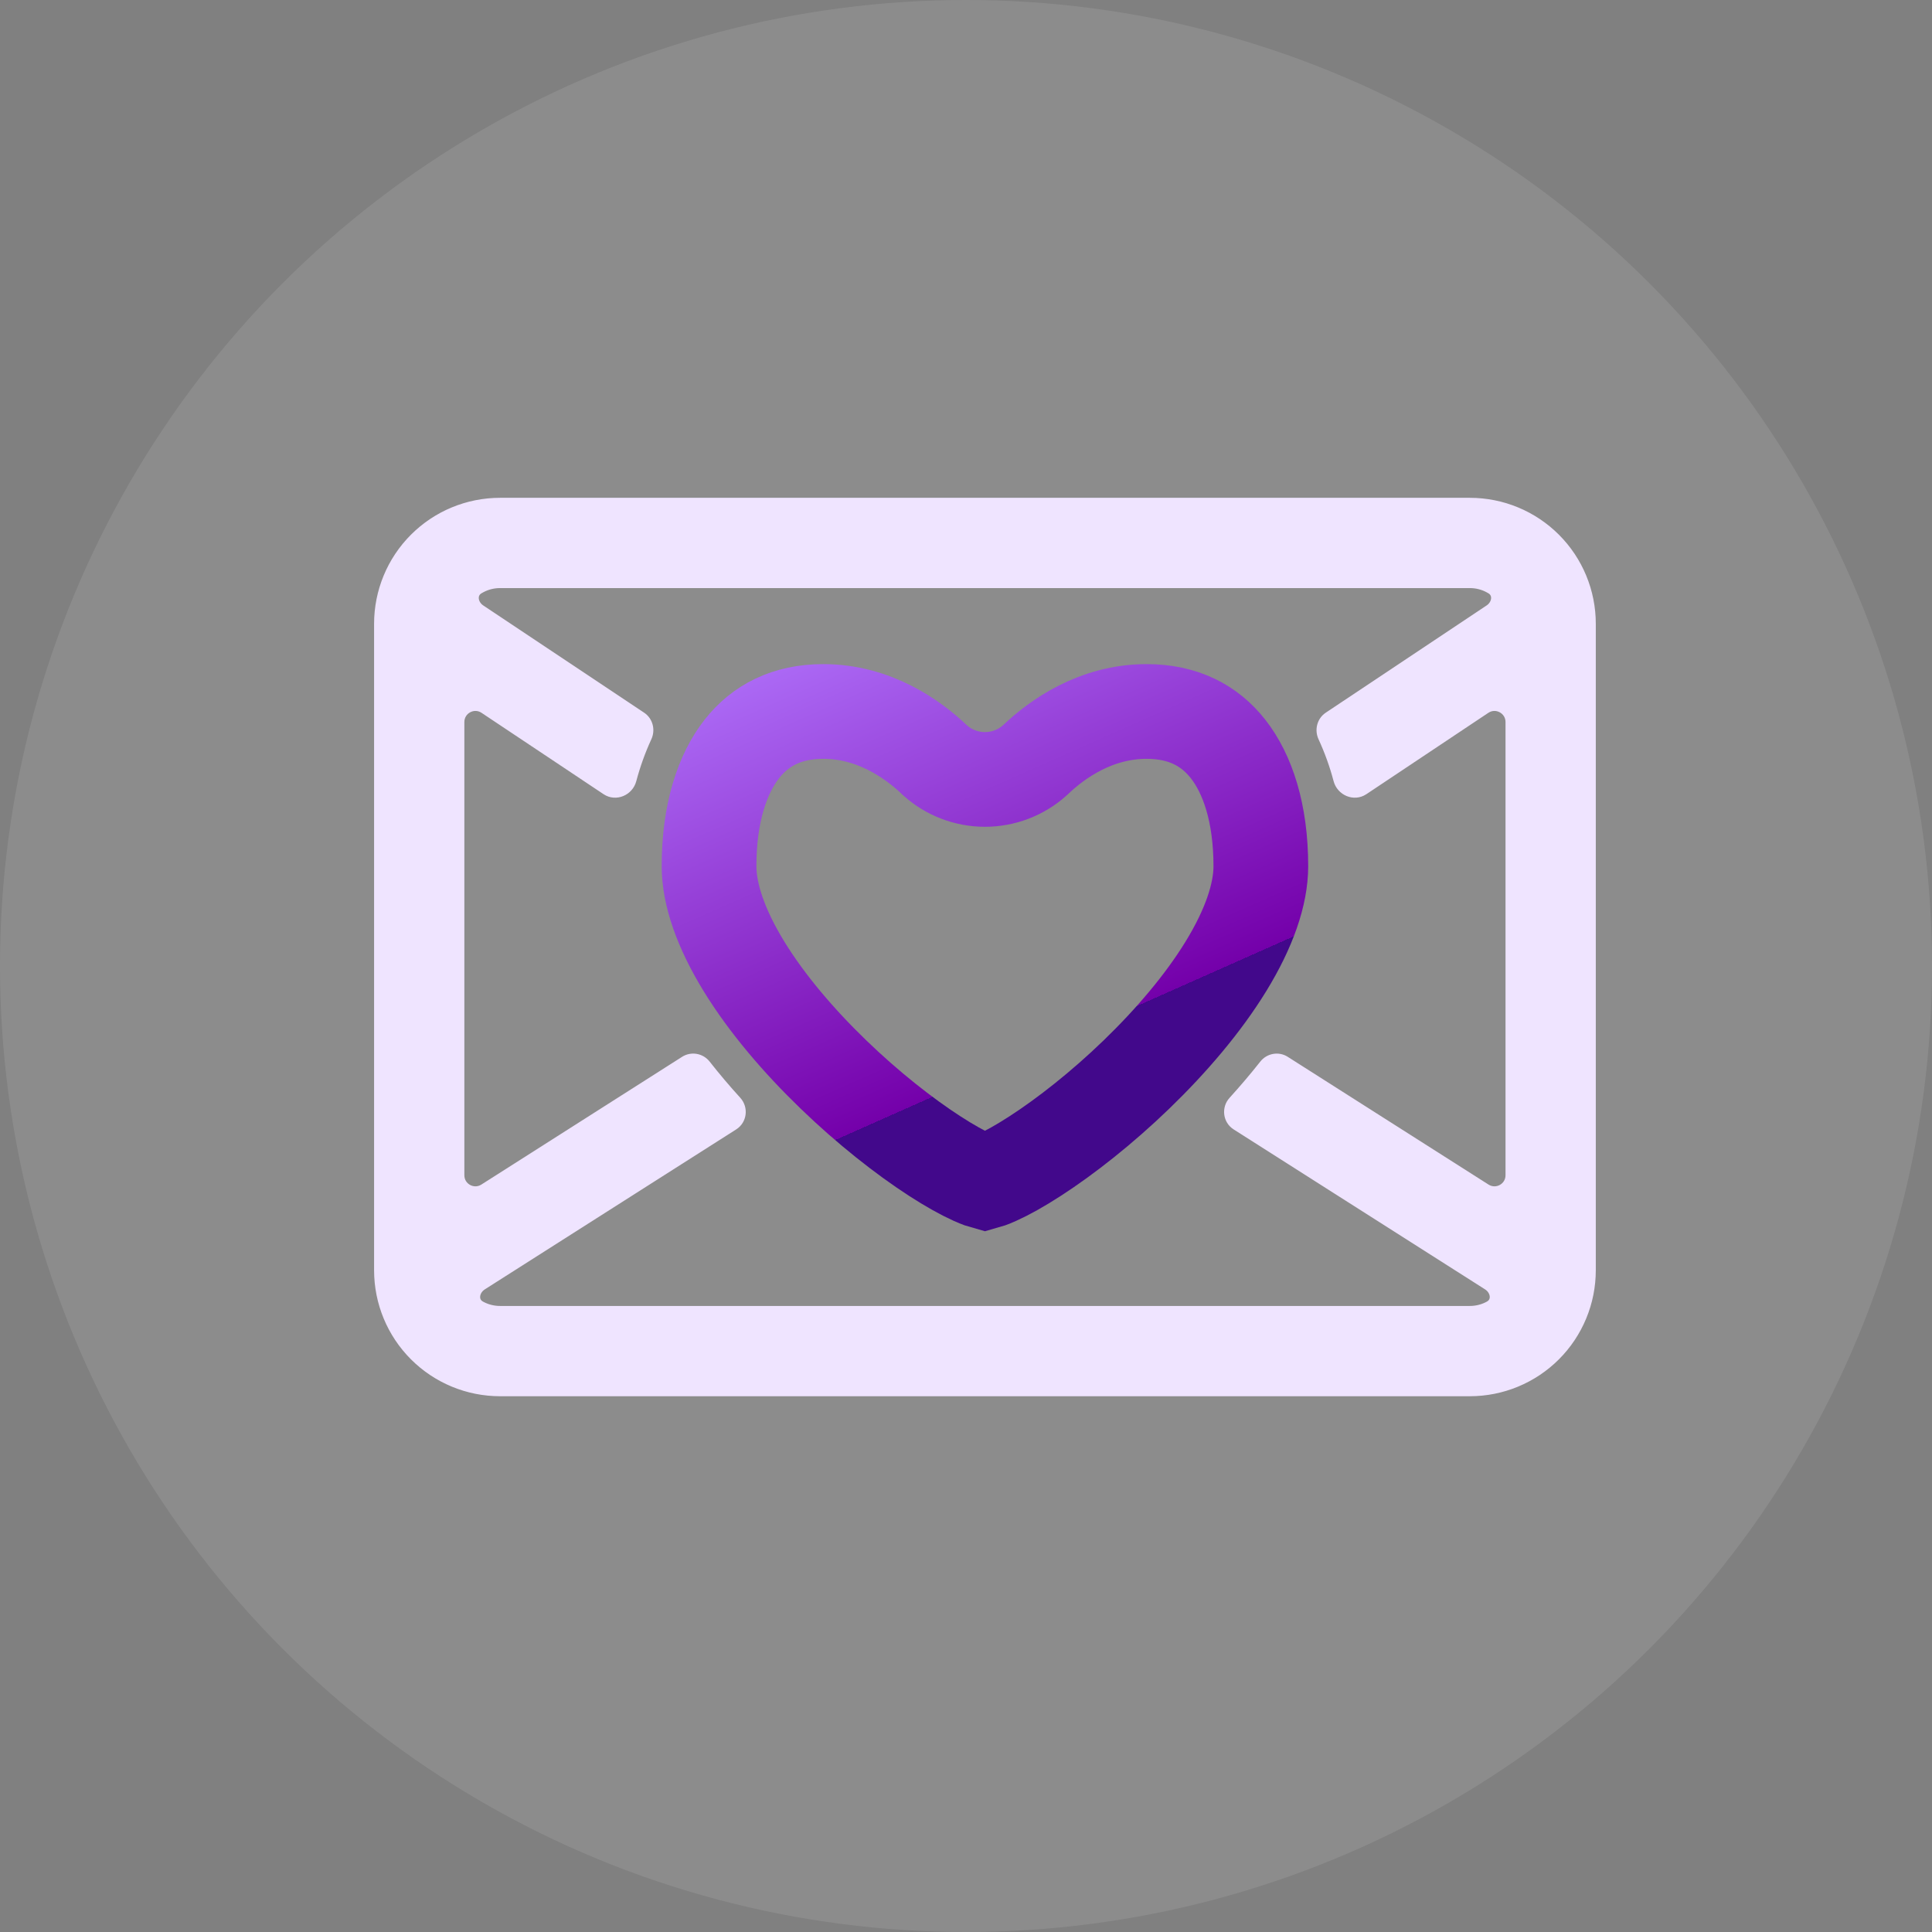
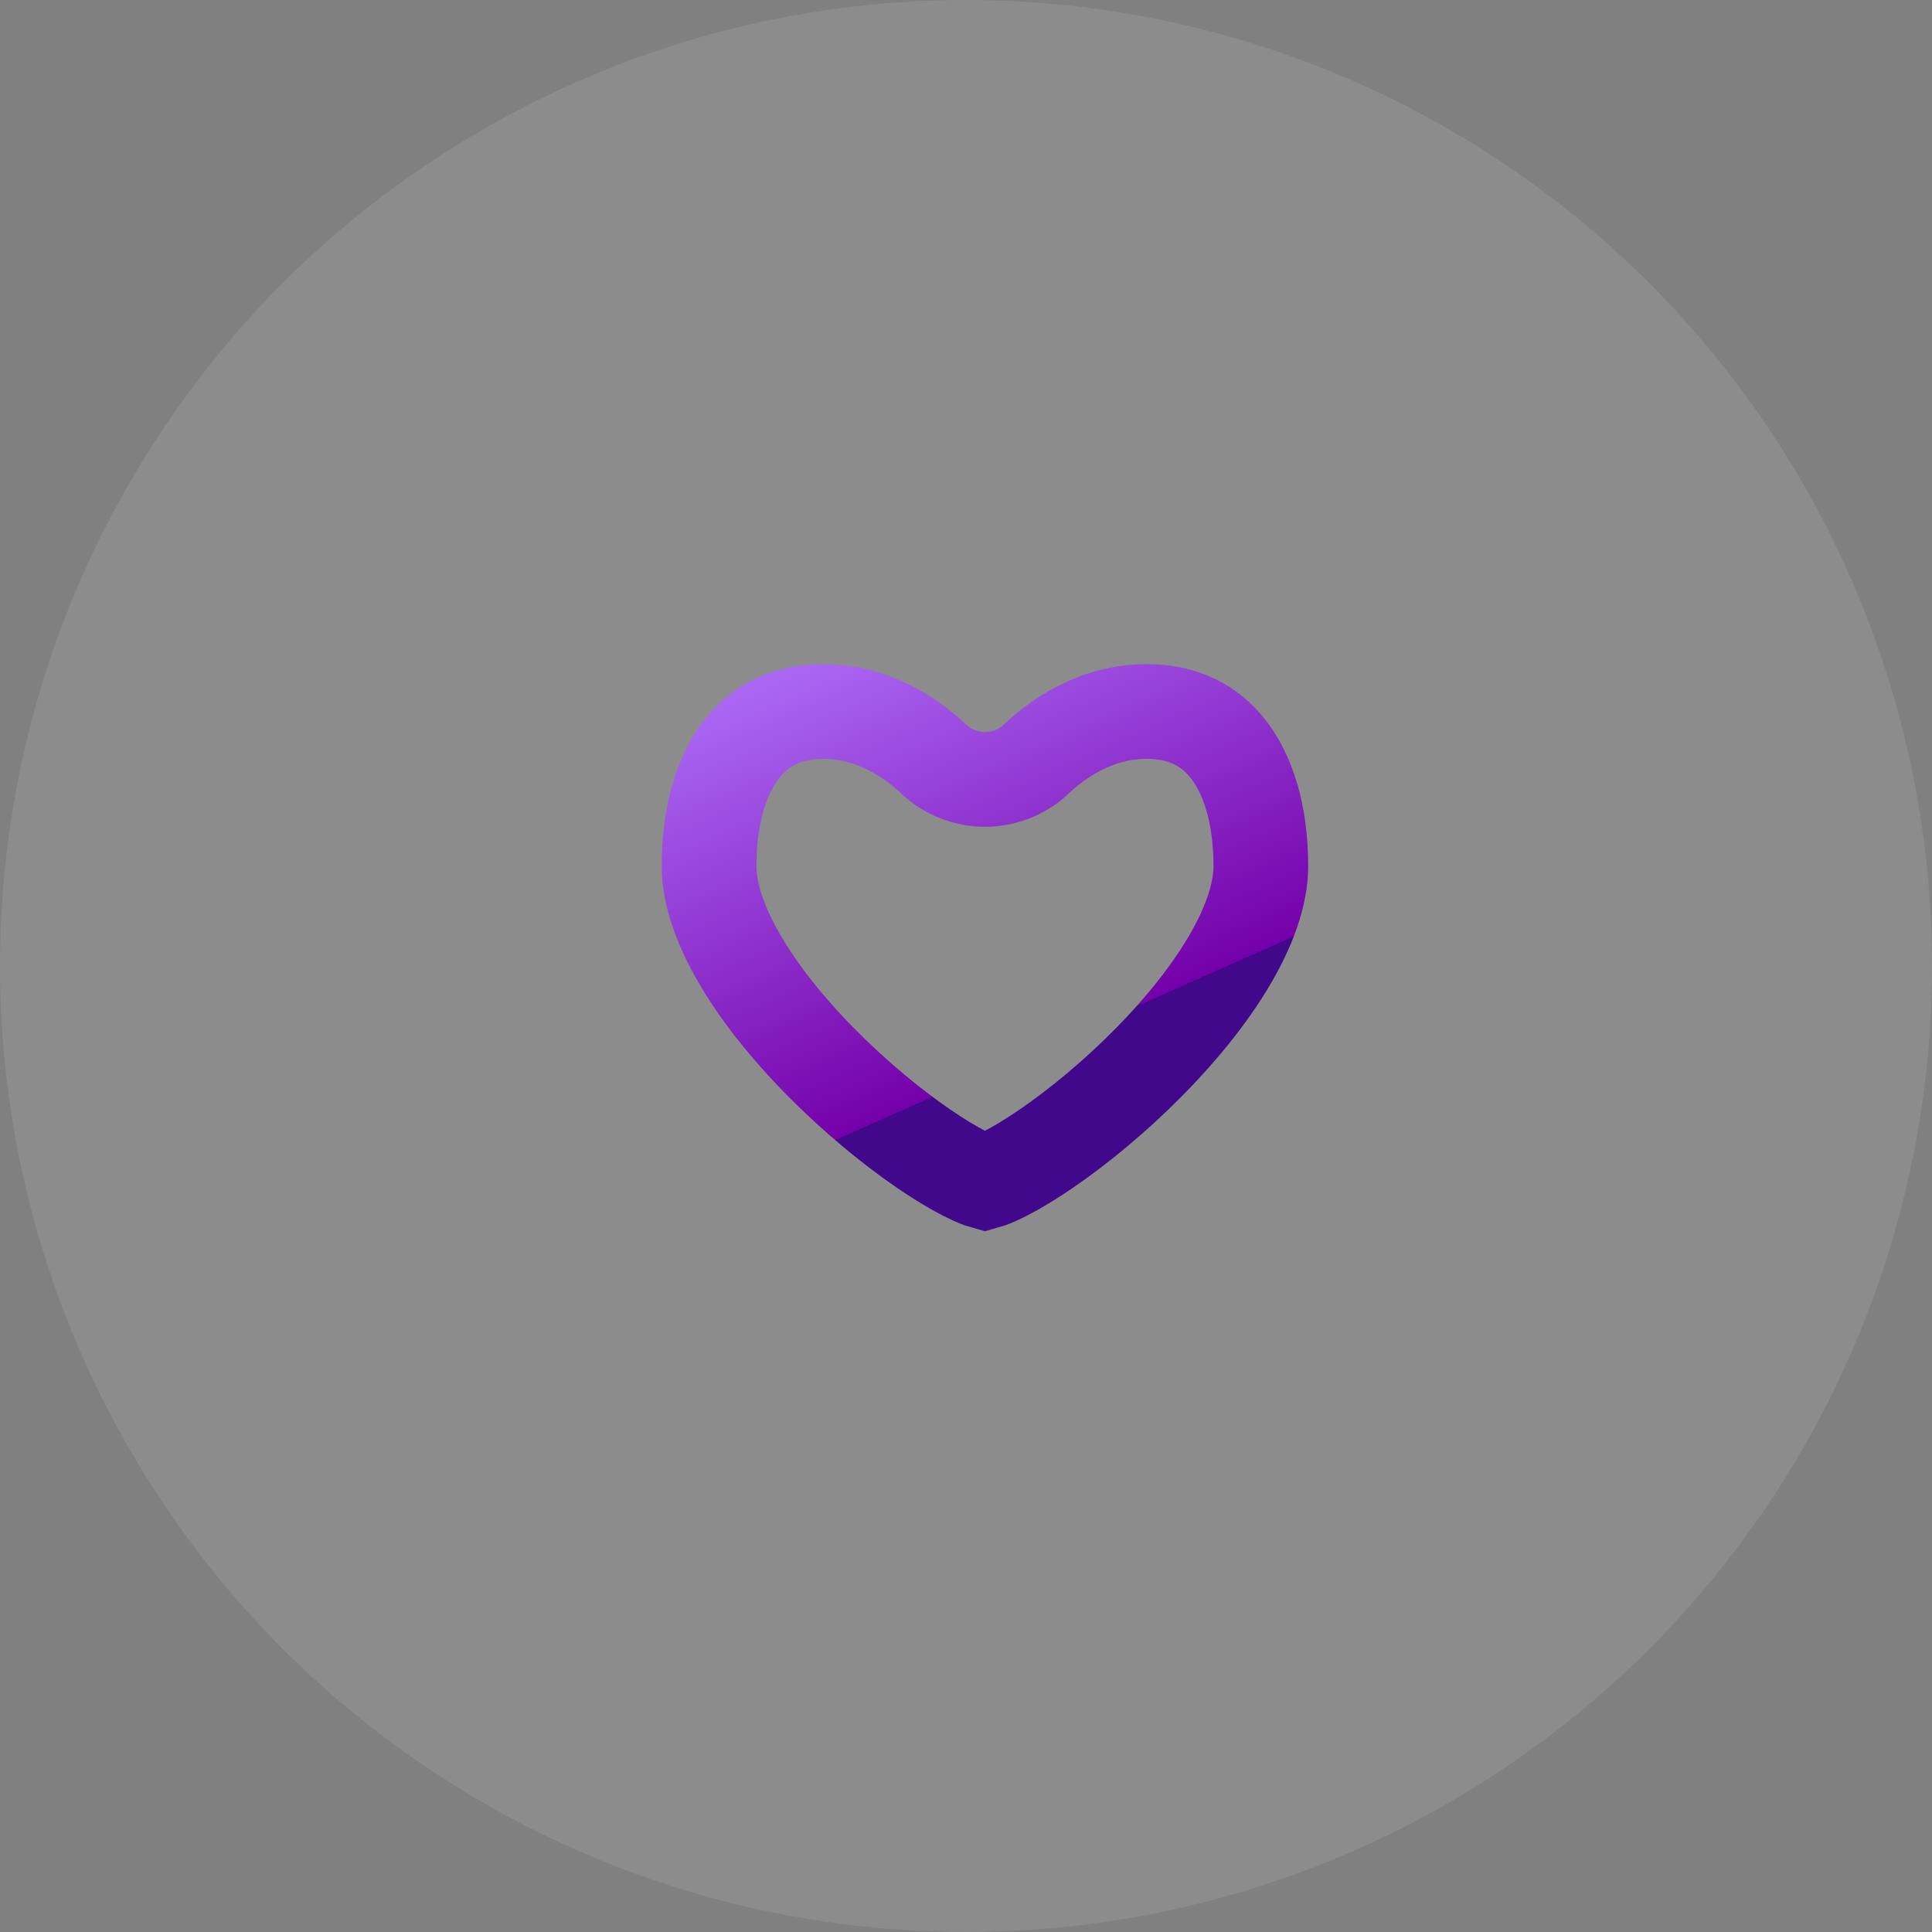
<svg xmlns="http://www.w3.org/2000/svg" width="51" height="51" viewBox="0 0 51 51" fill="none">
  <rect x="0" y="0" width="51" height="51" fill="#808080" stroke="none" />
  <circle cx="25.5" cy="25.5" r="25.5" fill="white" fill-opacity="0.1" />
-   <path d="M24.658 20.047L24.672 20.061L24.687 20.074C25.048 20.397 25.516 20.575 26 20.575C26.485 20.575 26.952 20.397 27.314 20.074L27.328 20.06L27.343 20.047C27.9 19.516 28.923 18.781 30.267 18.781C31.232 18.781 31.93 19.15 32.417 19.77C32.931 20.424 33.283 21.458 33.283 22.865C33.283 23.608 32.974 24.511 32.36 25.511C31.755 26.497 30.913 27.482 29.999 28.365C29.086 29.247 28.132 29.996 27.329 30.515C26.927 30.776 26.582 30.966 26.313 31.087C26.145 31.163 26.044 31.194 26 31.206C25.956 31.194 25.855 31.163 25.687 31.087C25.419 30.966 25.074 30.776 24.671 30.515C23.869 29.996 22.915 29.247 22.002 28.365C21.087 27.482 20.245 26.497 19.64 25.511C19.027 24.511 18.717 23.608 18.717 22.865C18.717 21.458 19.07 20.424 19.583 19.77C20.07 19.15 20.769 18.781 21.733 18.781C23.076 18.781 24.1 19.516 24.658 20.047Z" stroke="url(#paint0_linear_11_580)" stroke-width="2.5" />
-   <path d="M10 16.466C10 15.617 10.337 14.803 10.937 14.203C11.537 13.603 12.351 13.266 13.2 13.266H38.8C39.649 13.266 40.463 13.603 41.063 14.203C41.663 14.803 42 15.617 42 16.466V33.532C42 34.381 41.663 35.195 41.063 35.795C40.463 36.395 39.649 36.732 38.8 36.732H13.2C12.351 36.732 11.537 36.395 10.937 35.795C10.337 35.195 10 34.381 10 33.532V16.466ZM13.2 15.399C13.03 15.399 12.862 15.439 12.71 15.518C12.686 15.53 12.663 15.543 12.641 15.557C12.441 15.68 12.491 15.956 12.687 16.086L16.934 18.917C17.112 19.036 17.17 19.269 17.08 19.463C16.913 19.826 16.778 20.203 16.675 20.59C16.598 20.882 16.256 21.029 16.004 20.862L12.781 18.713C12.504 18.528 12.133 18.727 12.133 19.06V31.024C12.133 31.353 12.496 31.552 12.774 31.375L18.074 28.002C18.258 27.886 18.499 27.93 18.634 28.1C18.894 28.431 19.166 28.752 19.449 29.063C19.626 29.258 19.589 29.567 19.367 29.708L12.729 33.932C12.524 34.063 12.474 34.35 12.687 34.467C12.699 34.474 12.712 34.481 12.724 34.487C12.872 34.561 13.035 34.599 13.2 34.599H38.8C38.965 34.599 39.128 34.561 39.276 34.487C39.288 34.481 39.301 34.474 39.313 34.467C39.526 34.35 39.476 34.063 39.271 33.932L32.632 29.708C32.41 29.567 32.373 29.258 32.55 29.064C32.832 28.753 33.106 28.431 33.366 28.102C33.501 27.93 33.743 27.886 33.926 28.003L39.226 31.375C39.504 31.552 39.867 31.353 39.867 31.024V19.06C39.867 18.727 39.496 18.528 39.219 18.713L35.997 20.862C35.745 21.029 35.403 20.882 35.325 20.59C35.223 20.203 35.087 19.826 34.92 19.463C34.83 19.269 34.888 19.036 35.066 18.917L39.313 16.086C39.509 15.956 39.559 15.68 39.359 15.557C39.337 15.543 39.314 15.53 39.29 15.518C39.138 15.439 38.97 15.399 38.8 15.399H13.2Z" fill="#EFE4FF" stroke="#EFE4FF" stroke-width="0.25" />
+   <path d="M24.658 20.047L24.672 20.061L24.687 20.074C25.048 20.397 25.516 20.575 26 20.575C26.485 20.575 26.952 20.397 27.314 20.074L27.343 20.047C27.9 19.516 28.923 18.781 30.267 18.781C31.232 18.781 31.93 19.15 32.417 19.77C32.931 20.424 33.283 21.458 33.283 22.865C33.283 23.608 32.974 24.511 32.36 25.511C31.755 26.497 30.913 27.482 29.999 28.365C29.086 29.247 28.132 29.996 27.329 30.515C26.927 30.776 26.582 30.966 26.313 31.087C26.145 31.163 26.044 31.194 26 31.206C25.956 31.194 25.855 31.163 25.687 31.087C25.419 30.966 25.074 30.776 24.671 30.515C23.869 29.996 22.915 29.247 22.002 28.365C21.087 27.482 20.245 26.497 19.64 25.511C19.027 24.511 18.717 23.608 18.717 22.865C18.717 21.458 19.07 20.424 19.583 19.77C20.07 19.15 20.769 18.781 21.733 18.781C23.076 18.781 24.1 19.516 24.658 20.047Z" stroke="url(#paint0_linear_11_580)" stroke-width="2.5" />
  <defs>
    <linearGradient id="paint0_linear_11_580" x1="15.589" y1="17.997" x2="21.143" y2="30.497" gradientUnits="userSpaceOnUse">
      <stop stop-color="#B377FF" />
      <stop offset="1" stop-color="#7400AA" />
      <stop offset="1" stop-color="#42088B" />
    </linearGradient>
  </defs>
</svg>